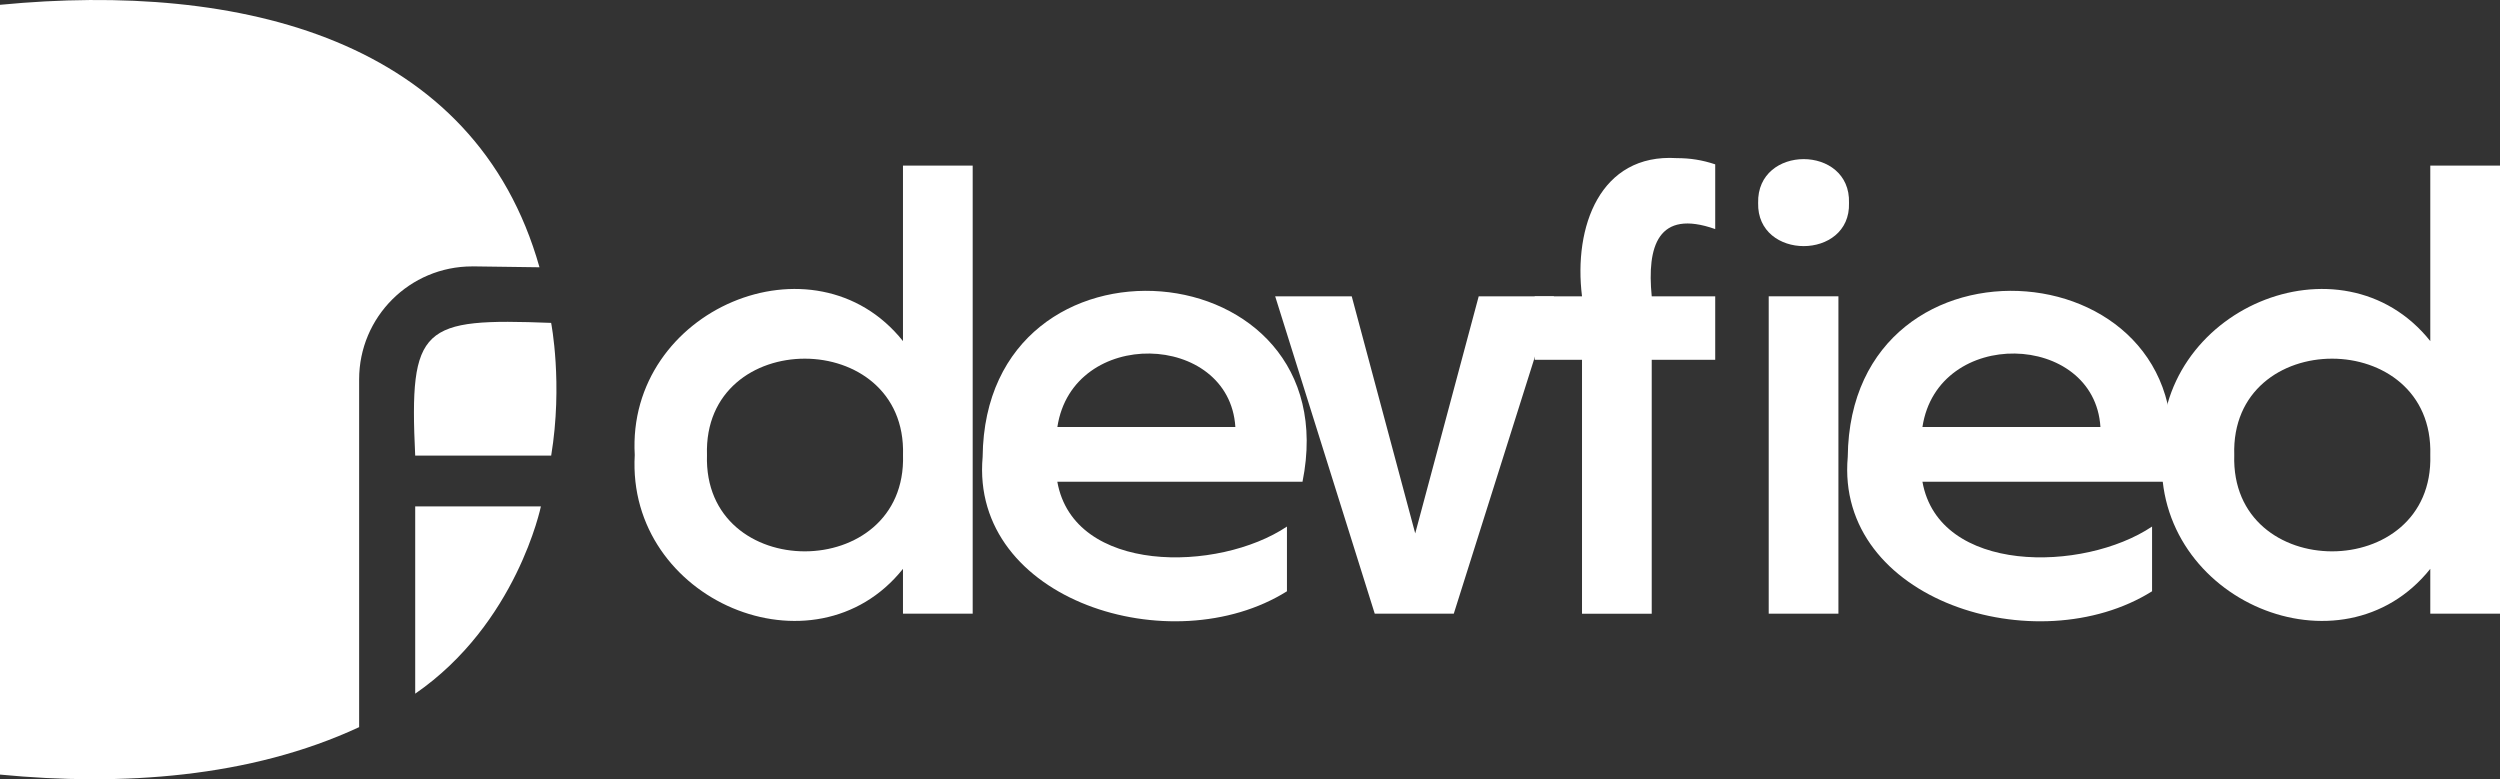
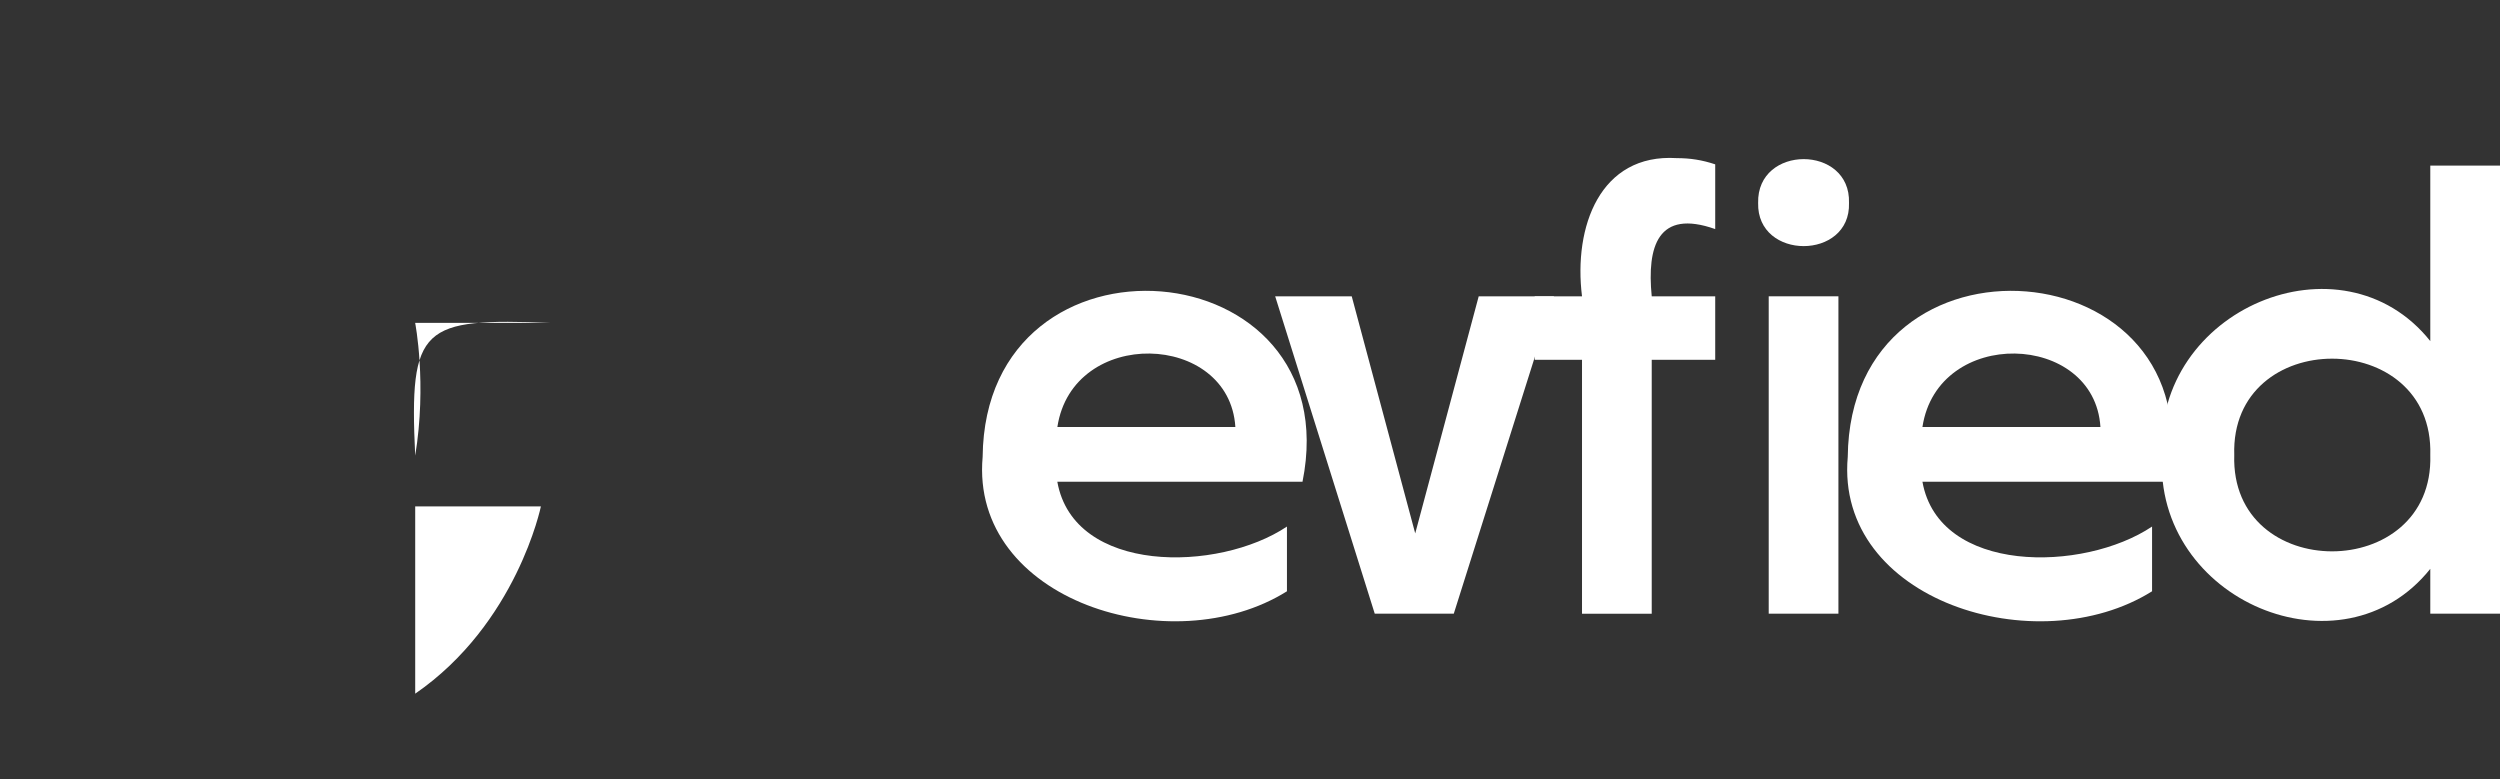
<svg xmlns="http://www.w3.org/2000/svg" id="Layer_1" data-name="Layer 1" viewBox="0 0 602.84 187.9">
  <rect x="0" y="0" width="602.84" height="187.9" fill="#333333" stroke="none" />
  <defs>
    <style>
      .cls-1 {
        fill: #fff;
        stroke-width: 0px;
      }
    </style>
  </defs>
  <g>
-     <path class="cls-1" d="M113.85,64.23l16.24.22C114.56,9.41,58.13-4.47,0,1.16v185.62c29.16,2.81,60.22.82,86.6-11.44v-83.86c0-15.05,12.2-27.24,27.24-27.24Z" />
    <g>
-       <path class="cls-1" d="M132.9,77.86c-31.22-1.19-34.28.62-32.78,32.01h32.79c2.86-17.4-.01-32.01-.01-32.01Z" />
+       <path class="cls-1" d="M132.9,77.86c-31.22-1.19-34.28.62-32.78,32.01c2.86-17.4-.01-32.01-.01-32.01Z" />
      <path class="cls-1" d="M100.12,122.11v45.16c24.5-16.89,30.31-45.16,30.31-45.16h-30.31Z" />
    </g>
  </g>
  <g>
    <path class="cls-1" d="M423.95,48.94c-.35-14.11,22.37-14.08,21.91,0,.44,13.86-22.25,13.89-21.91,0Z" />
    <g>
-       <path class="cls-1" d="M234.55,39.93v108.05h-16.81v-10.81c-21.33,26.71-66.69,7.66-64.68-27.46-2.01-35.12,43.35-54.19,64.68-27.46v-42.32h16.81ZM217.75,109.72c.93-30.92-48.27-31.03-47.27,0-1,31.03,48.21,30.92,47.27,0Z" />
      <path class="cls-1" d="M314.09,116.17h-59.13c3.96,22.31,38.81,21.89,55.37,10.8v15.61c-27.75,17.39-76.44,2.22-73.38-32.41.57-57.91,88.5-50.47,77.13,6ZM254.97,102.96h42.92c-1.45-22.99-39.23-24.23-42.92,0Z" />
      <path class="cls-1" d="M374.72,71.45l-24.16,76.53h-19.06l-24.01-76.53h18.46l15.31,57.17,15.31-57.17h18.16Z" />
      <path class="cls-1" d="M404.29,38.13c3.3,0,6.15.45,9.31,1.5v15.61c-13.82-4.88-16.49,4.16-15.31,16.21h15.31v15.31h-15.31v61.23h-16.81v-61.23h-11.41v-15.31h11.41c-2.09-16.79,4.36-34.46,22.81-33.32Z" />
      <rect class="cls-1" x="426.5" y="71.45" width="16.81" height="76.53" />
      <path class="cls-1" d="M522.7,116.17h-59.13c3.96,22.31,38.81,21.89,55.37,10.8v15.61c-27.75,17.39-76.44,2.22-73.38-32.41.57-57.91,88.5-50.47,77.13,6ZM463.57,102.96h42.92c-1.45-22.99-39.23-24.23-42.92,0Z" />
      <path class="cls-1" d="M602.84,39.93v108.05h-16.81v-10.81c-21.33,26.71-66.69,7.66-64.68-27.46-2.01-35.12,43.35-54.19,64.68-27.46v-42.32h16.81ZM586.03,109.72c.93-30.92-48.27-31.03-47.27,0-1,31.03,48.21,30.92,47.27,0Z" />
    </g>
  </g>
</svg>